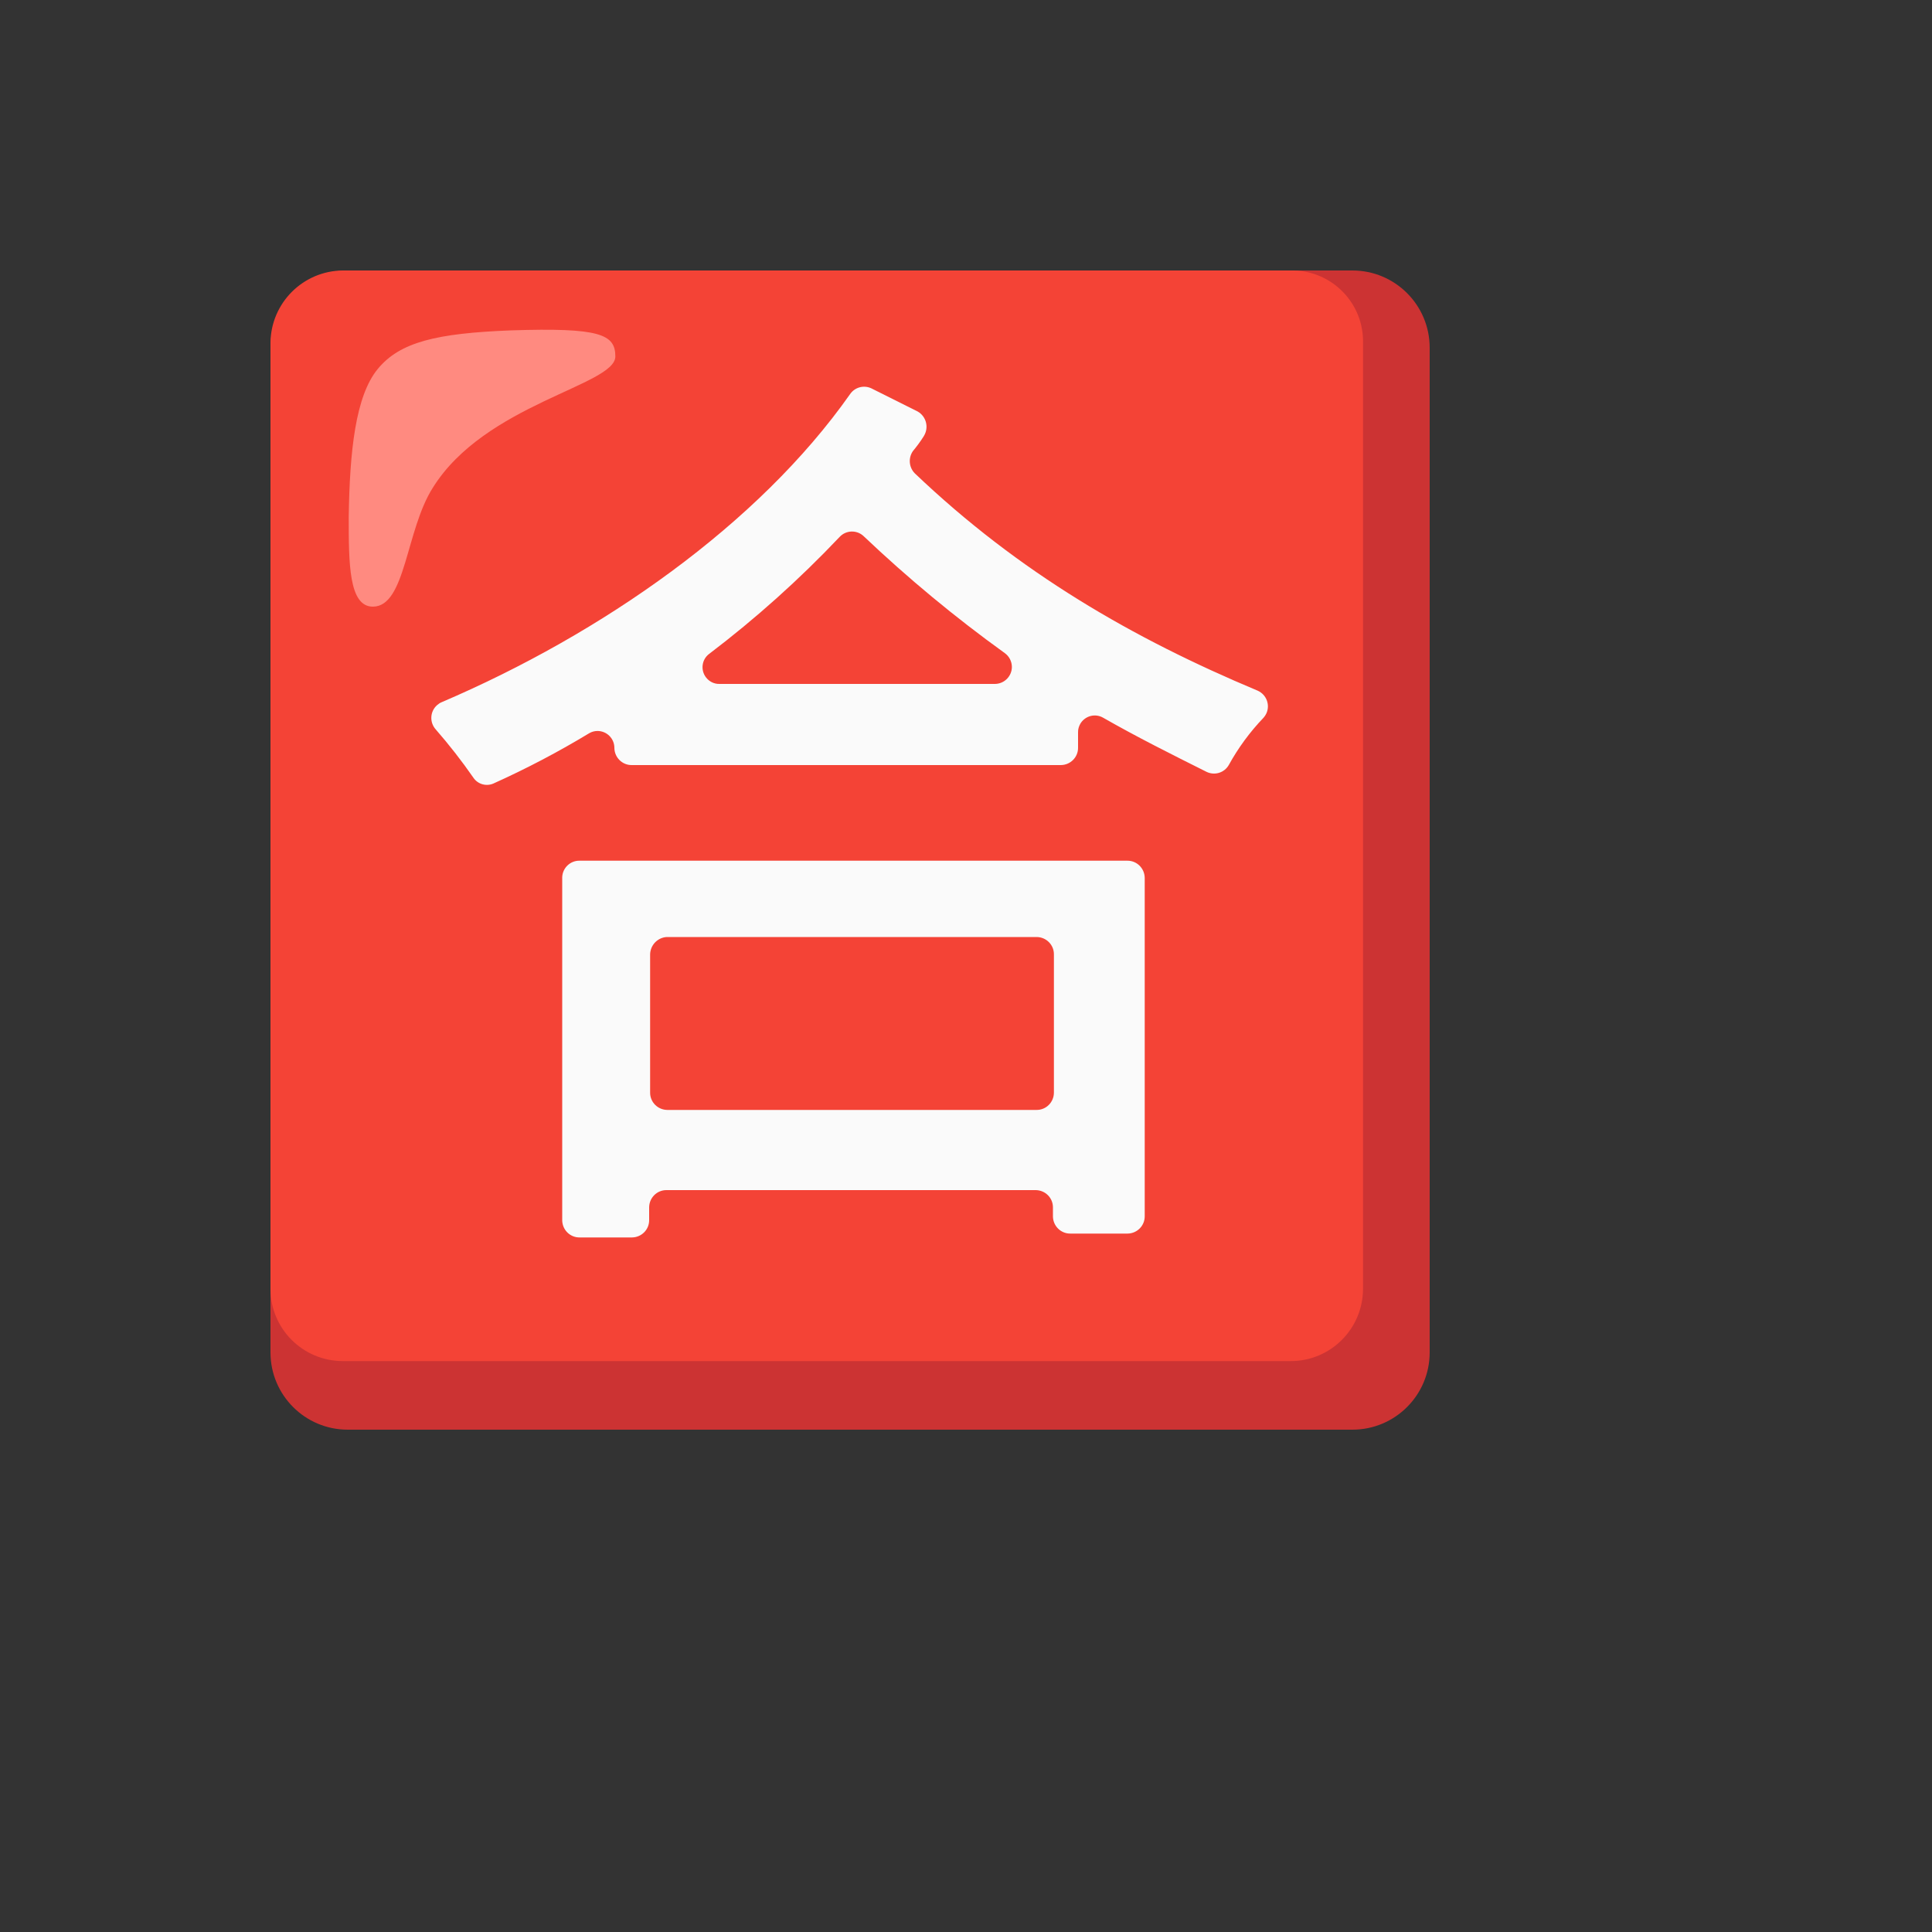
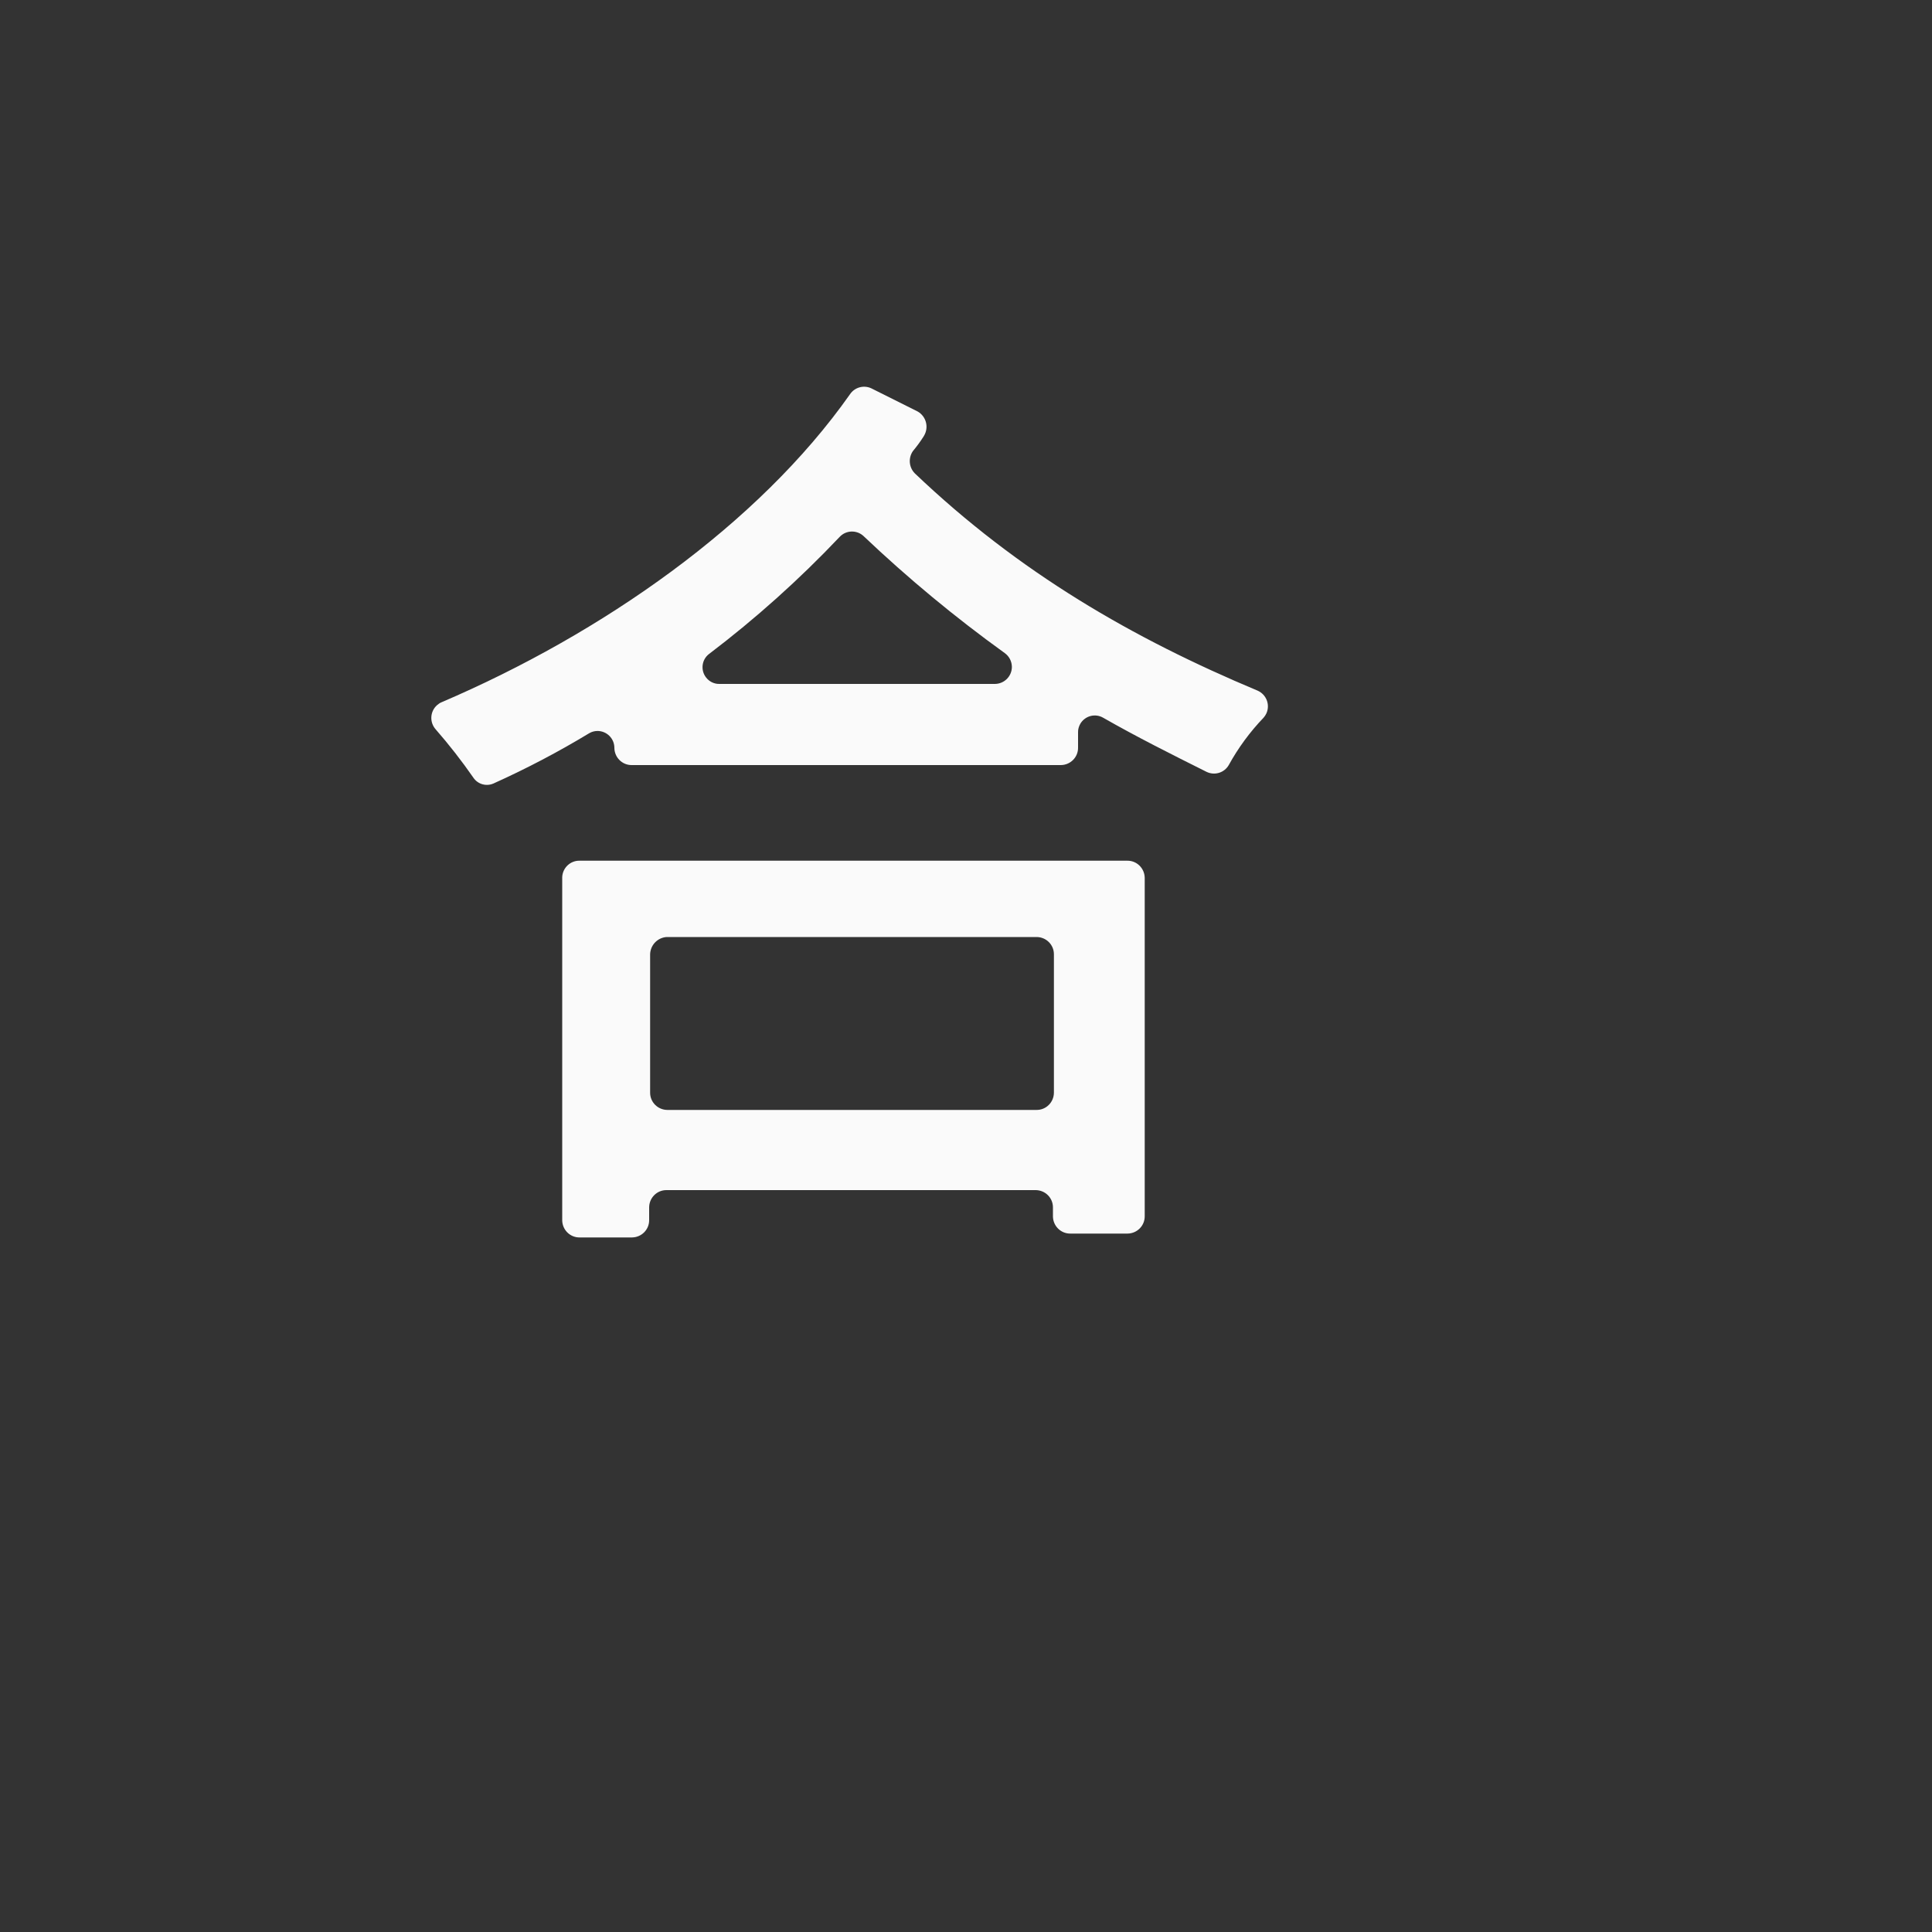
<svg xmlns="http://www.w3.org/2000/svg" version="1.1" width="100%" height="100%" id="svgWorkerArea" viewBox="-25 -25 625 625" style="background: white;">
  <rect x="-25" y="-25" width="625" height="625" fill="#333333" stroke="none" />
  <defs id="defsdoc">
    <pattern id="patternBool" x="0" y="0" width="10" height="10" patternUnits="userSpaceOnUse" patternTransform="rotate(35)">
-       <circle cx="5" cy="5" r="4" style="stroke: none;fill: #ff000070;" />
-     </pattern>
+       </pattern>
  </defs>
  <g id="fileImp-778656585" class="cosito">
-     <path id="pathImp-406669627" fill="#c33" class="grouped" d="M412.5 62.5C412.5 62.5 87.5 62.5 87.5 62.5 73.688 62.5 62.5 73.688 62.5 87.5 62.5 87.5 62.5 412.5 62.5 412.5 62.5 426.312 73.688 437.5 87.5 437.5 87.5 437.5 412.5 437.5 412.5 437.5 426.312 437.5 437.5 426.312 437.5 412.5 437.5 412.5 437.5 87.5 437.5 87.5 437.5 73.688 426.312 62.5 412.5 62.5 412.5 62.5 412.5 62.5 412.5 62.5" />
-     <path id="pathImp-660446178" fill="#f44336" class="grouped" d="M392.812 62.5C392.812 62.5 85.938 62.5 85.938 62.5 73.032 62.594 62.594 73.032 62.5 85.938 62.5 85.938 62.5 391.875 62.5 391.875 62.469 404.812 72.938 415.281 85.875 415.312 85.875 415.312 392.5 415.312 392.5 415.312 405.438 415.344 415.906 404.875 415.938 391.938 415.938 391.937 415.938 85.938 415.938 85.938 416.219 73.281 406.156 62.781 393.5 62.5 393.5 62.5 392.812 62.5 392.812 62.5 392.812 62.5 392.812 62.5 392.812 62.5" />
-     <path id="pathImp-702384406" fill="#ff8a80" class="grouped" d="M174.063 90.312C174.063 83.125 169.063 80.938 140.313 81.875 116.25 82.812 104.375 85.625 97.188 94.375 90 103.125 88.125 120.938 87.813 142.188 87.813 157.188 87.813 171.25 95.625 171.25 106.25 171.25 106.25 146.562 115 132.812 131.875 105.625 174.063 99.688 174.063 90.312 174.063 90.312 174.063 90.312 174.063 90.312" />
    <path id="pathImp-684894050" fill="#fafafa" class="grouped" d="M273.75 116.25C272.719 117.875 271.563 119.438 270.313 120.938 268.781 123.188 269.031 126.188 270.938 128.125 304.688 160.312 341.563 181.562 381.875 198.438 384.656 199.688 385.938 202.938 384.688 205.75 384.438 206.281 384.125 206.781 383.75 207.188 379.349 211.779 375.567 216.927 372.5 222.5 371.053 225.007 367.911 225.963 365.313 224.688 354.063 219.062 342.812 213.438 331.875 207.188 329.281 205.688 326 206.562 324.469 209.156 324 210 323.719 210.938 323.75 211.875 323.75 211.875 323.75 216.875 323.75 216.875 323.781 219.969 321.281 222.469 318.188 222.5 318.188 222.5 179.375 222.5 179.375 222.5 176.281 222.531 173.781 220.031 173.75 216.938 173.75 216.938 173.75 216.875 173.75 216.875 173.719 213.875 171.281 211.469 168.281 211.469 167.344 211.469 166.438 211.719 165.625 212.188 155.65 218.224 145.319 223.651 134.688 228.438 132.344 229.5 129.563 228.719 128.125 226.562 124.354 221.133 120.285 215.917 115.938 210.938 113.906 208.656 114.094 205.156 116.375 203.125 116.813 202.75 117.281 202.406 117.813 202.188 169.688 180 220.313 144.688 250 102.5 251.522 100.274 254.434 99.48 256.875 100.625 256.875 100.625 271.875 108.125 271.875 108.125 274.594 109.688 275.531 113.156 273.969 115.875 273.906 116 273.844 116.125 273.75 116.25 273.75 116.25 273.75 116.25 273.75 116.25M162.5 253.438C162.5 253.438 339.688 253.438 339.688 253.438 342.781 253.406 345.281 255.906 345.313 259 345.313 259 345.313 368.438 345.313 368.438 345.344 371.531 342.844 374.031 339.75 374.062 339.75 374.062 321.25 374.062 321.25 374.062 318.156 374.094 315.656 371.594 315.625 368.5 315.625 368.5 315.625 365.625 315.625 365.625 315.656 362.531 313.156 360.031 310.063 360 310.063 360 190.625 360 190.625 360 187.531 359.969 185.031 362.469 185 365.562 185 365.562 185 369.688 185 369.688 185.031 372.781 182.531 375.281 179.438 375.312 179.438 375.312 162.5 375.312 162.5 375.312 159.406 375.344 156.906 372.844 156.875 369.75 156.875 369.75 156.875 258.75 156.875 258.75 157 255.75 159.5 253.375 162.5 253.438 162.5 253.438 162.5 253.438 162.5 253.438M185.313 283.75C185.313 283.75 185.313 328.437 185.313 328.438 185.281 331.531 187.781 334.031 190.875 334.062 190.875 334.062 310.313 334.062 310.313 334.062 313.406 334.094 315.906 331.594 315.938 328.5 315.938 328.5 315.938 283.75 315.938 283.75 315.969 280.656 313.469 278.156 310.375 278.125 310.375 278.125 190.625 278.125 190.625 278.125 187.656 278.344 185.375 280.781 185.313 283.75 185.313 283.75 185.313 283.75 185.313 283.75M300 186.25C283.969 174.688 268.719 162.062 254.375 148.438 252.188 146.375 248.719 146.469 246.656 148.656 246.656 148.656 246.563 148.75 246.563 148.75 233.563 162.469 219.438 175.125 204.375 186.562 202 188.375 201.563 191.781 203.406 194.156 204.469 195.531 206.094 196.312 207.813 196.25 207.813 196.25 296.875 196.25 296.875 196.25 299.906 196.219 302.344 193.75 302.344 190.719 302.313 188.938 301.469 187.281 300 186.25 300 186.25 300 186.25 300 186.25" />
  </g>
</svg>